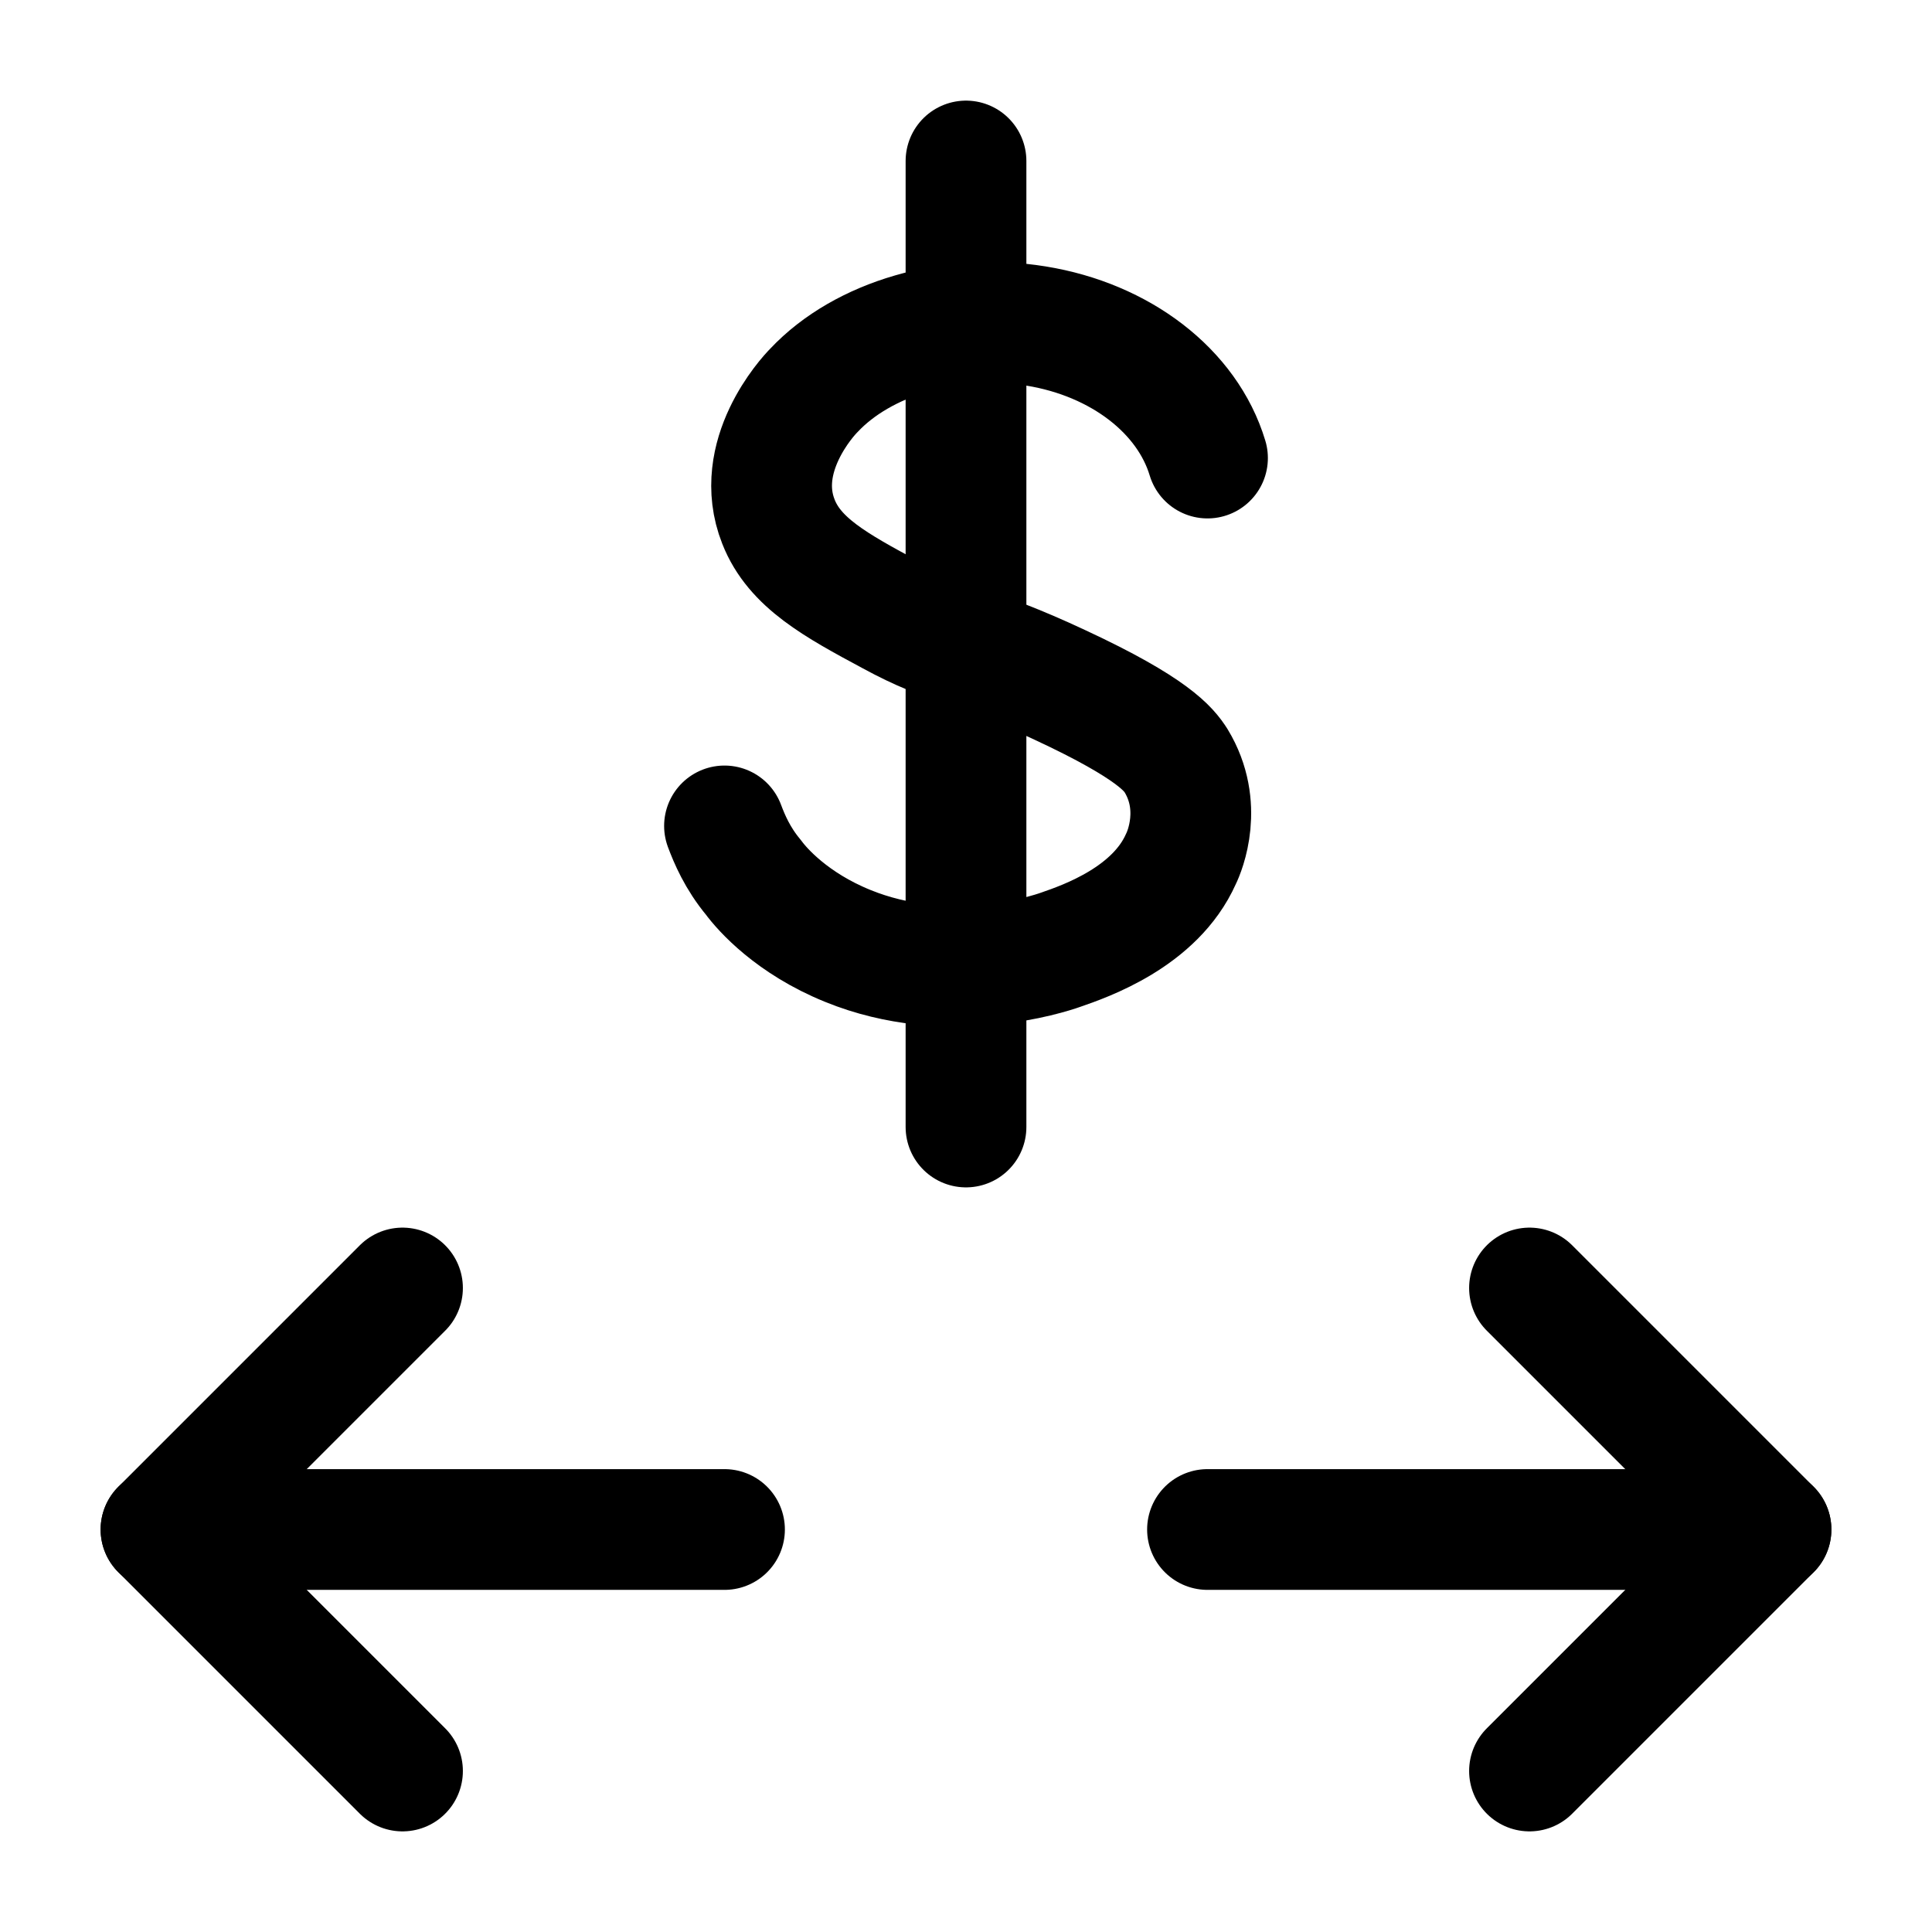
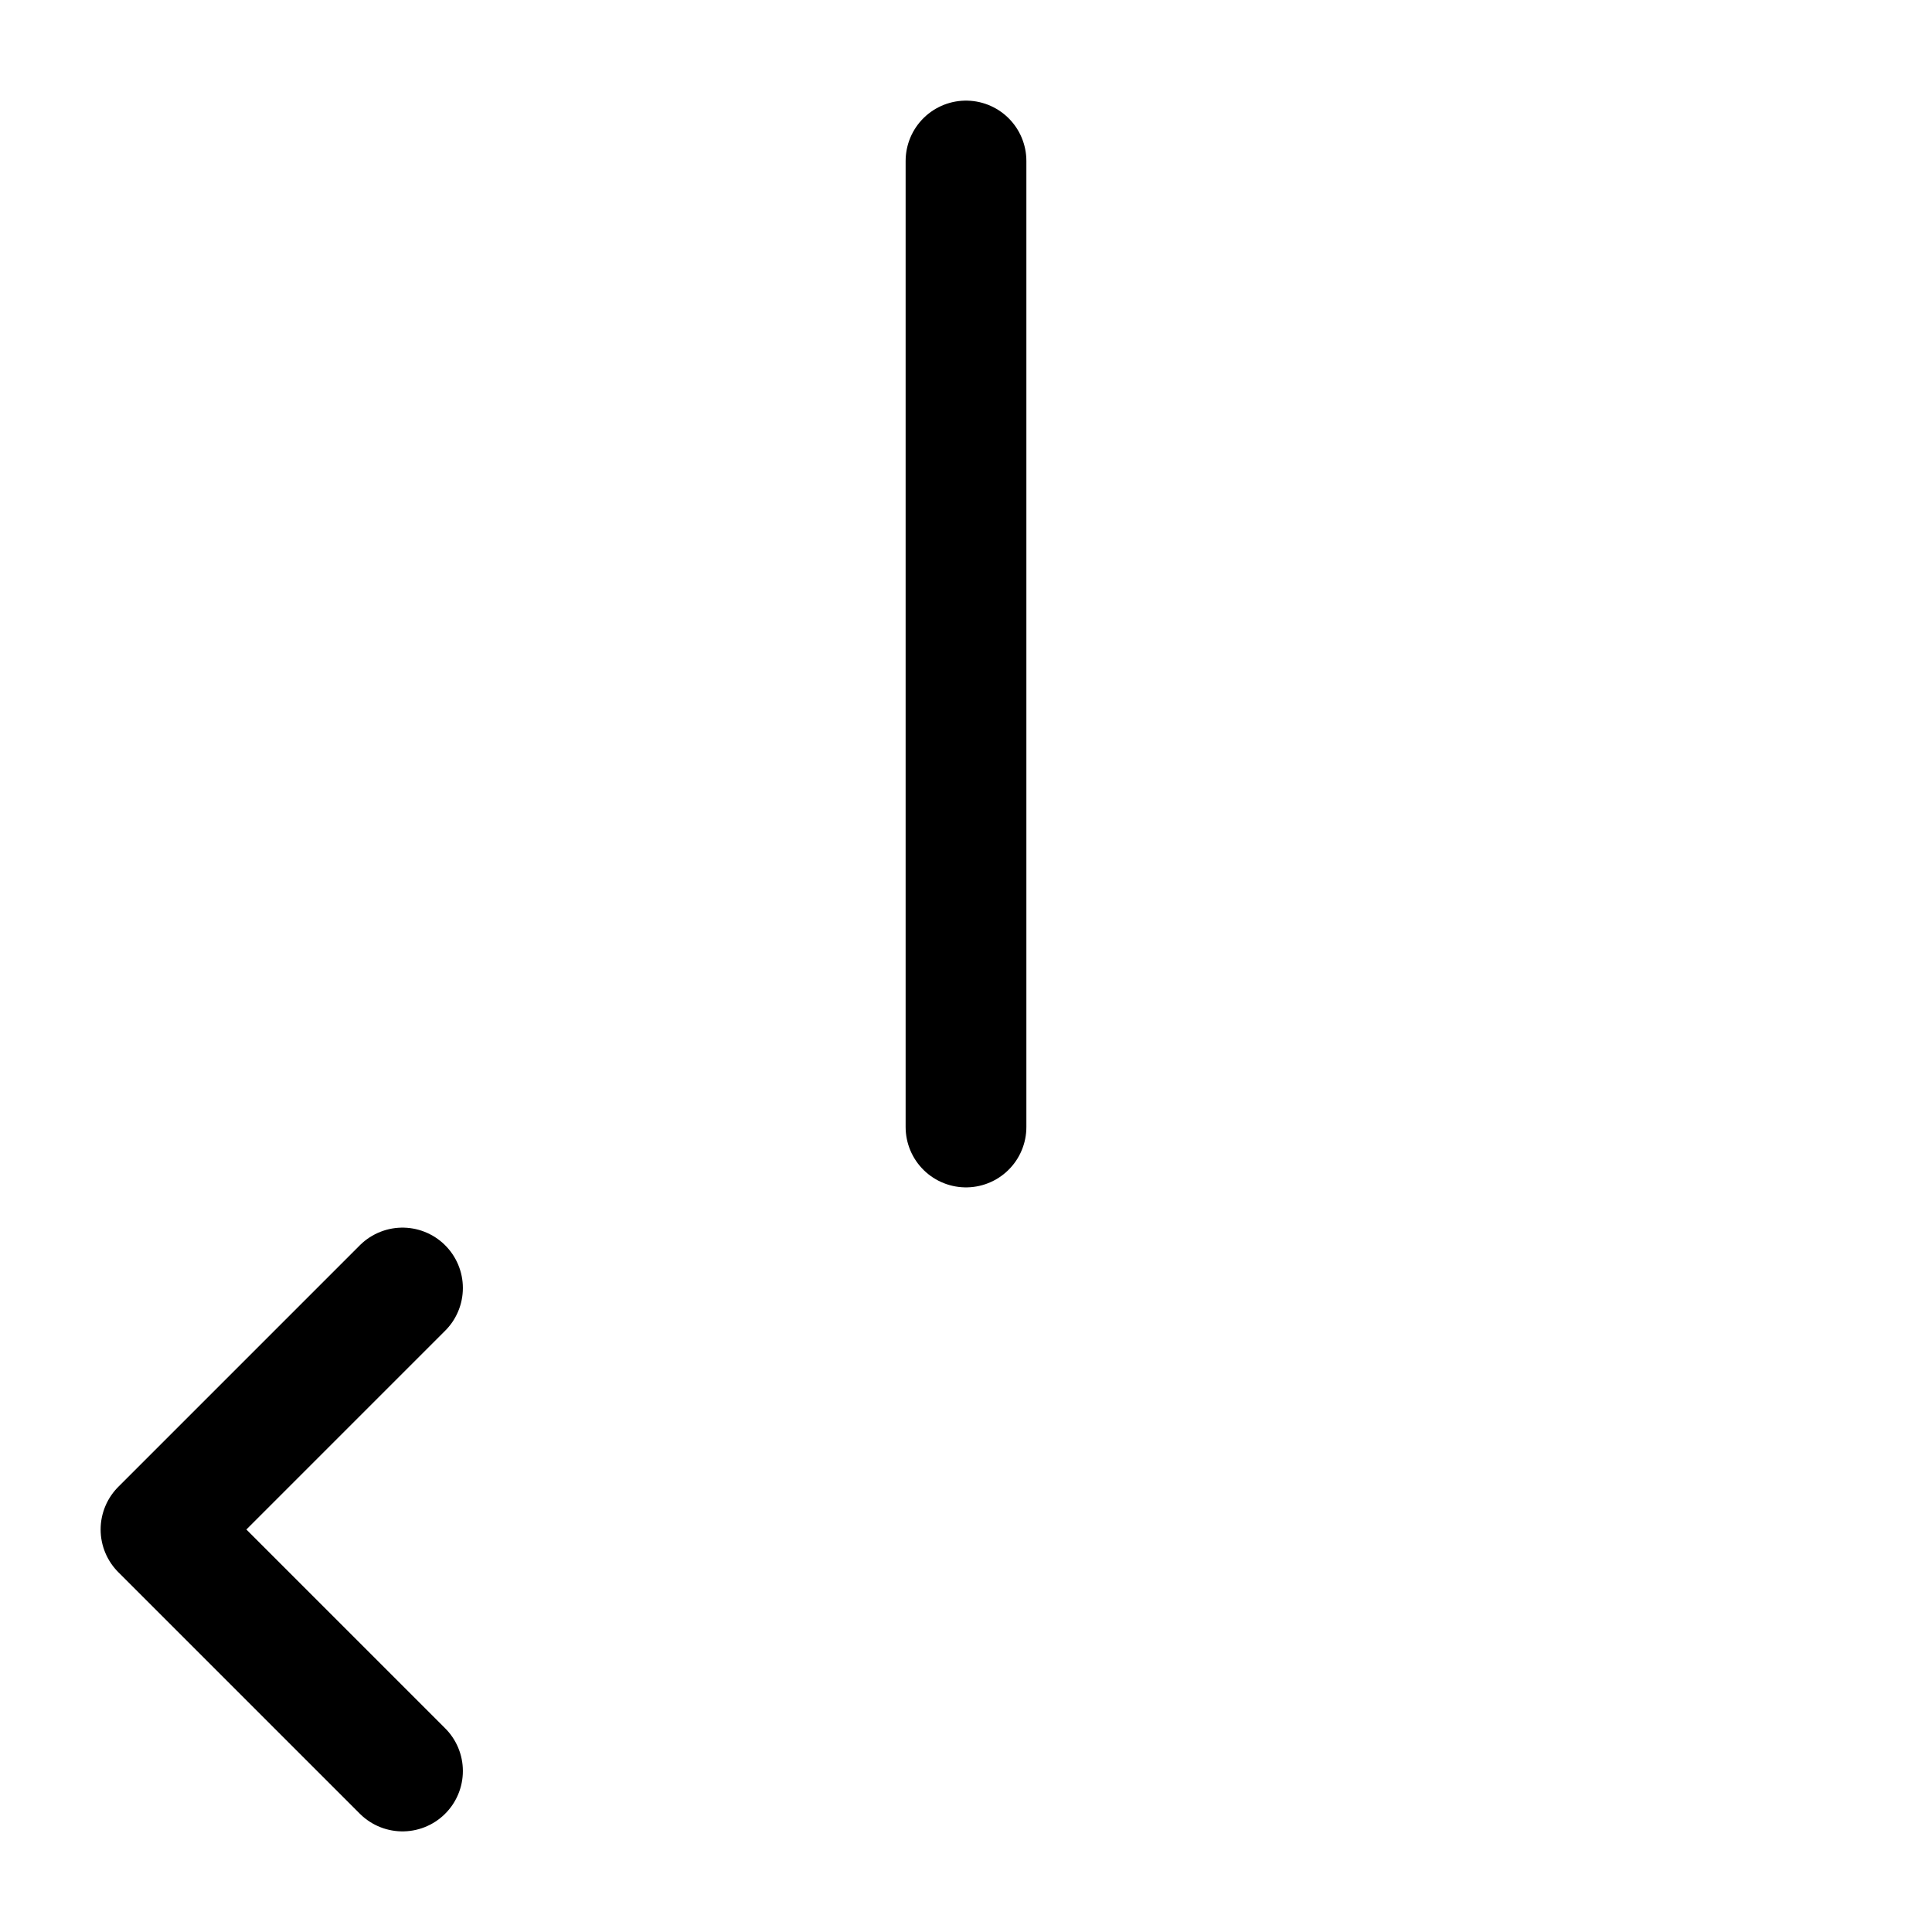
<svg xmlns="http://www.w3.org/2000/svg" width="96" height="96" viewBox="0 0 24 24" fill="none" data-reactroot="">
  <path stroke-linejoin="round" stroke-linecap="round" stroke-width="1.5" stroke="#000000" d="M12 14V2" />
-   <path stroke-linejoin="round" stroke-linecap="round" stroke-width="1.5" stroke="#000000" d="M15 5.69C14.75 4.86 13.92 4.22 12.87 4.05C11.82 3.88 10.72 4.2 10.11 4.85C10.03 4.93 9.35 5.67 9.67 6.48C9.87 6.99 10.38 7.27 11.07 7.64C11.82 8.05 12.04 7.98 13.17 8.51C14.33 9.05 14.52 9.31 14.61 9.45C14.95 10.01 14.72 10.57 14.67 10.67C14.35 11.39 13.49 11.69 13.17 11.8C13.03 11.85 11.78 12.26 10.53 11.75C9.84 11.47 9.47 11.05 9.36 10.9C9.16 10.66 9.06 10.42 9 10.26" />
-   <path stroke-linejoin="round" stroke-linecap="round" stroke-width="1.5" stroke="#000000" d="M9 19H2" />
-   <path stroke-linejoin="round" stroke-linecap="round" stroke-width="1.5" stroke="#000000" d="M22 19H15" />
  <path stroke-linejoin="round" stroke-linecap="round" stroke-width="1.5" stroke="#000000" d="M5 22L2 19L5 16" />
-   <path stroke-linejoin="round" stroke-linecap="round" stroke-width="1.5" stroke="#000000" d="M19 22L22 19L19 16" />
</svg>